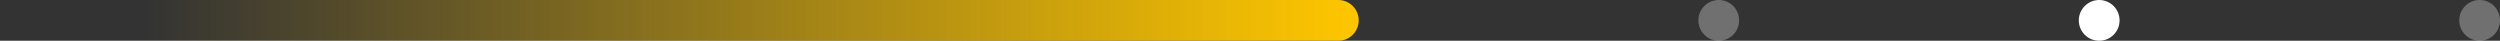
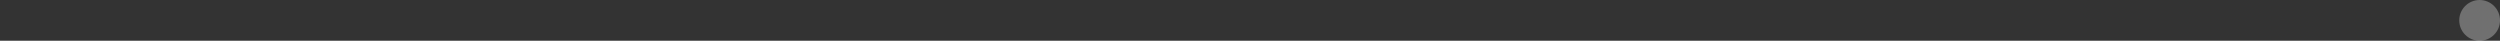
<svg xmlns="http://www.w3.org/2000/svg" width="368" height="6" viewBox="0 0 368 6" fill="none">
  <rect x="0" y="0" width="368" height="6" fill="#333333" stroke="none" />
-   <path d="M0 6L197 6C198.657 6 200 4.657 200 3C200 1.343 198.657 0 197 0L0 0L0 6Z" fill="url(#paint0_linear)" />
-   <circle opacity="0.3" cx="253" cy="3" r="3" fill="white" />
-   <circle cx="309" cy="3" r="3" fill="white" />
  <circle opacity="0.3" cx="365" cy="3" r="3" fill="white" />
  <defs>
    <linearGradient id="paint0_linear" x1="306.082" y1="3" x2="21.467" y2="3" gradientUnits="userSpaceOnUse">
      <stop offset="0.38" stop-color="#FDC500" />
      <stop offset="1" stop-color="#FDC500" stop-opacity="0" />
    </linearGradient>
  </defs>
</svg>